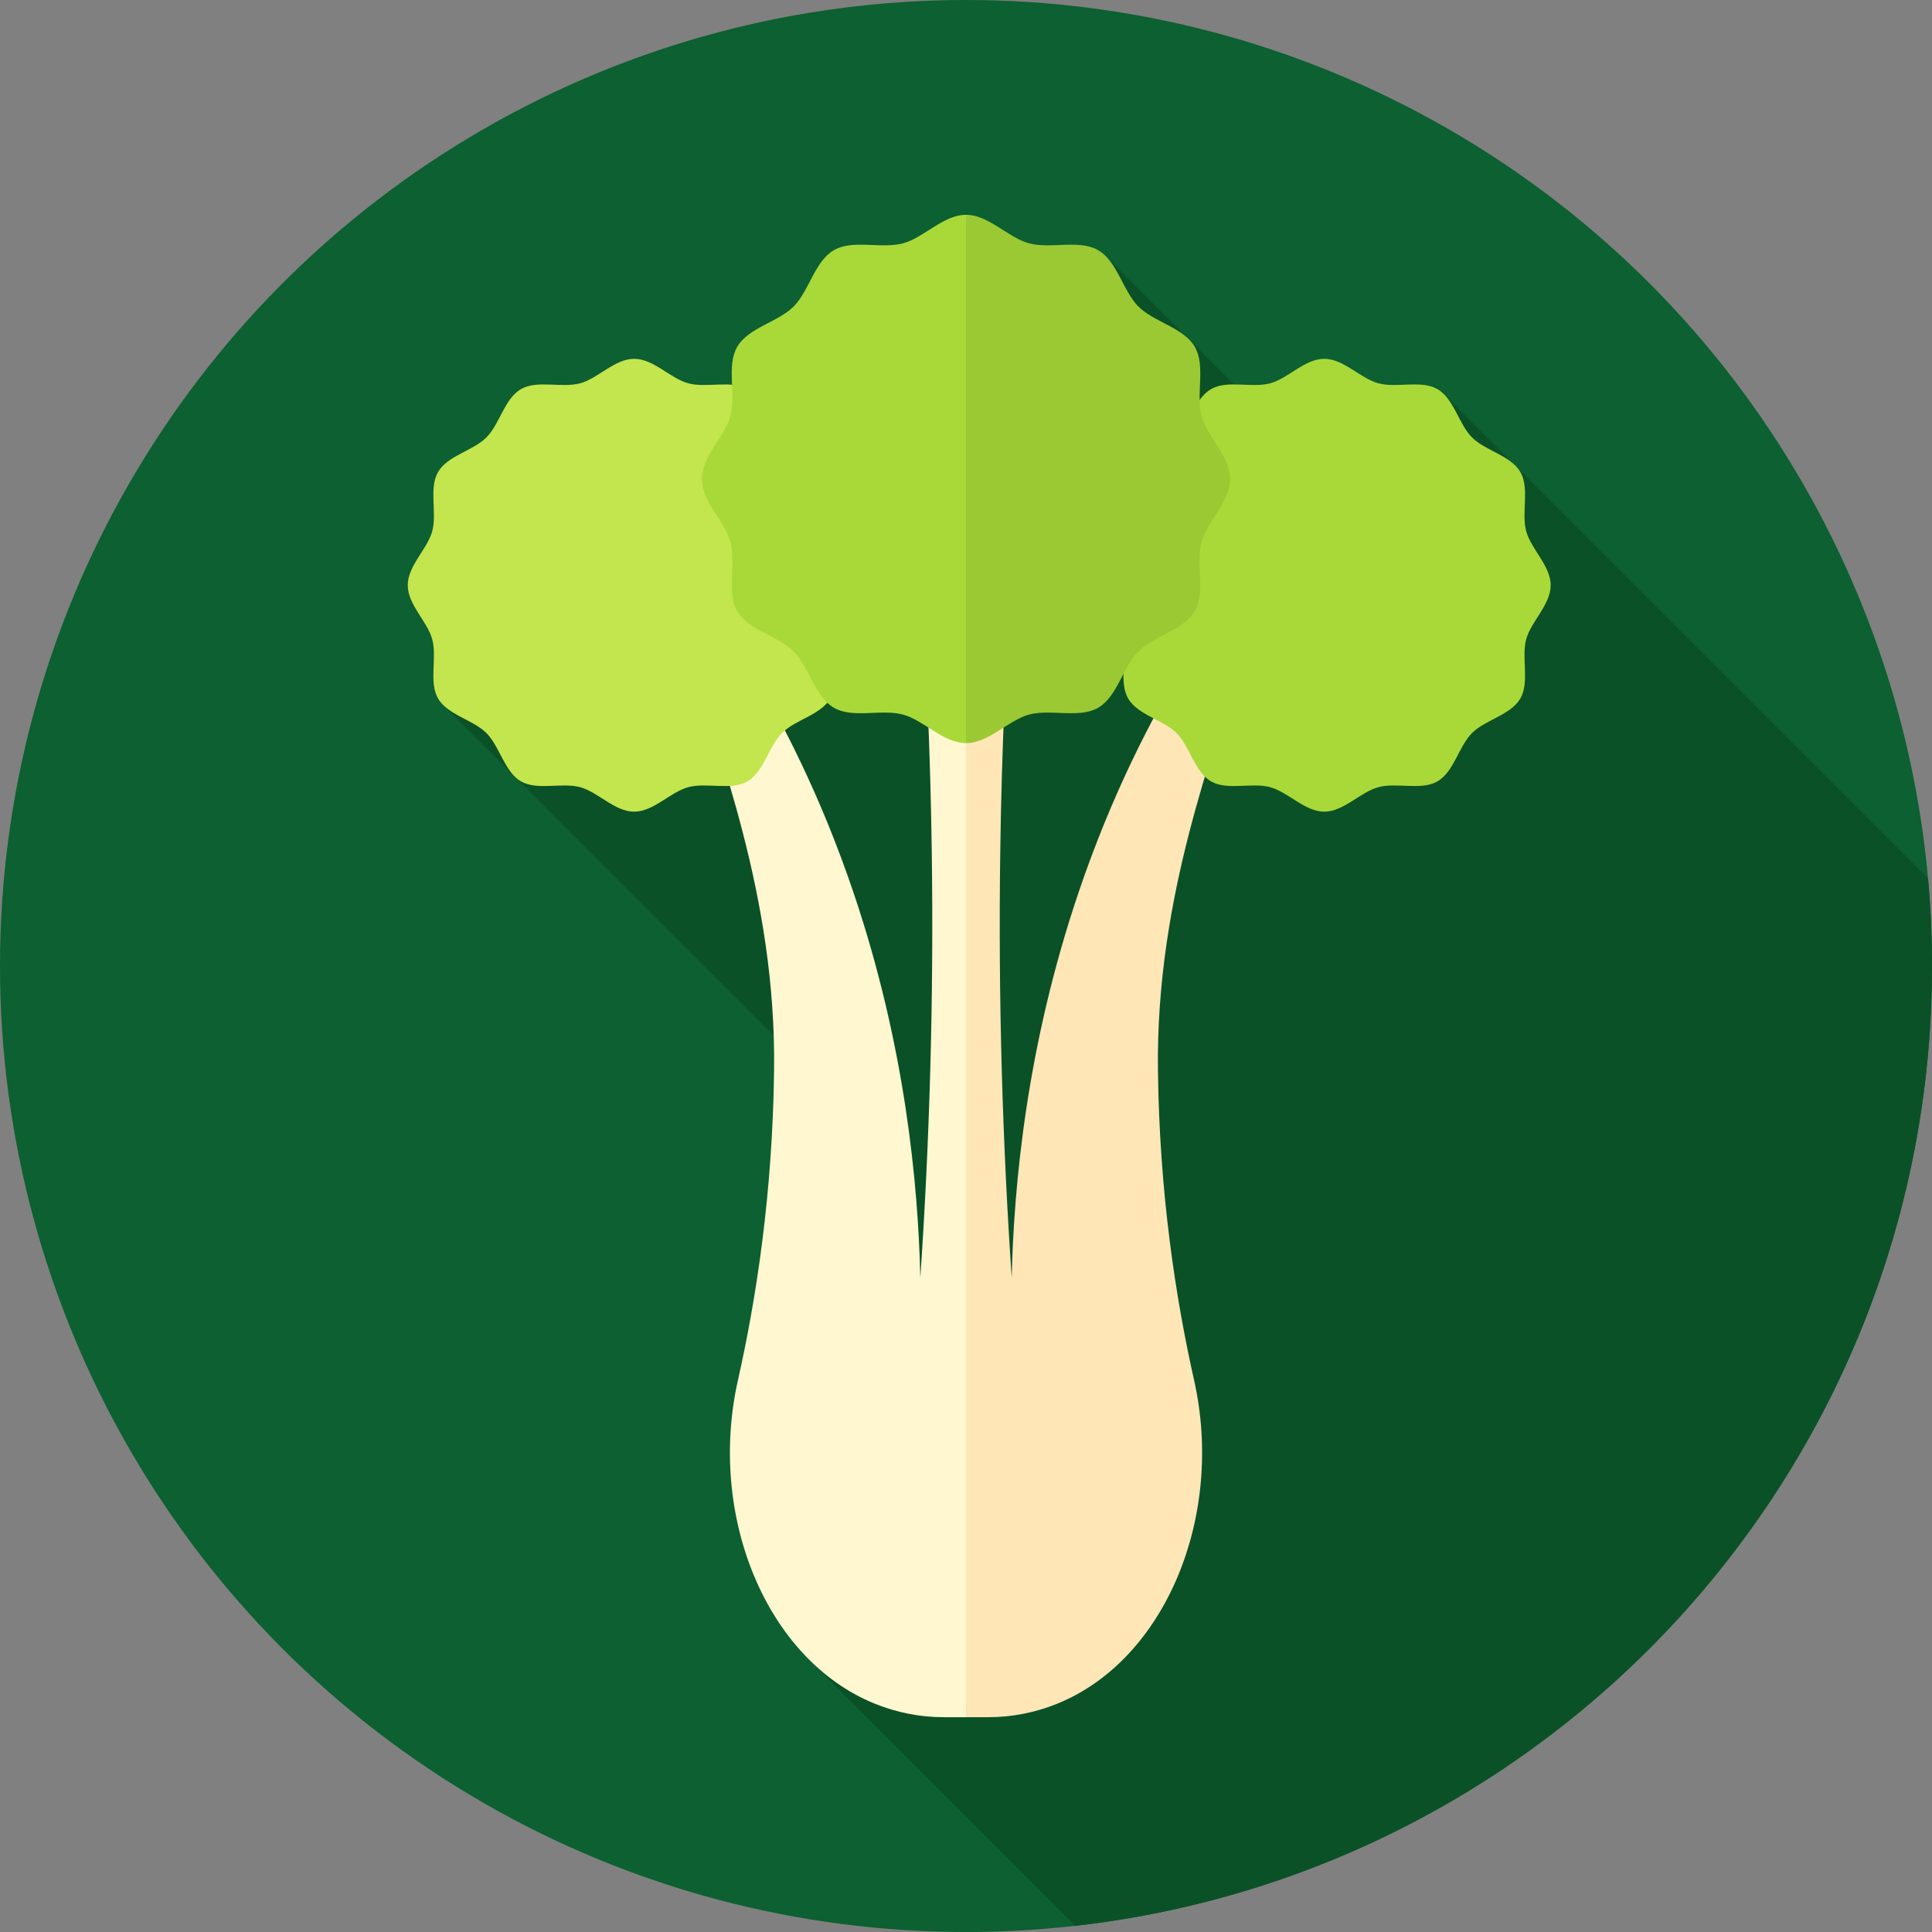
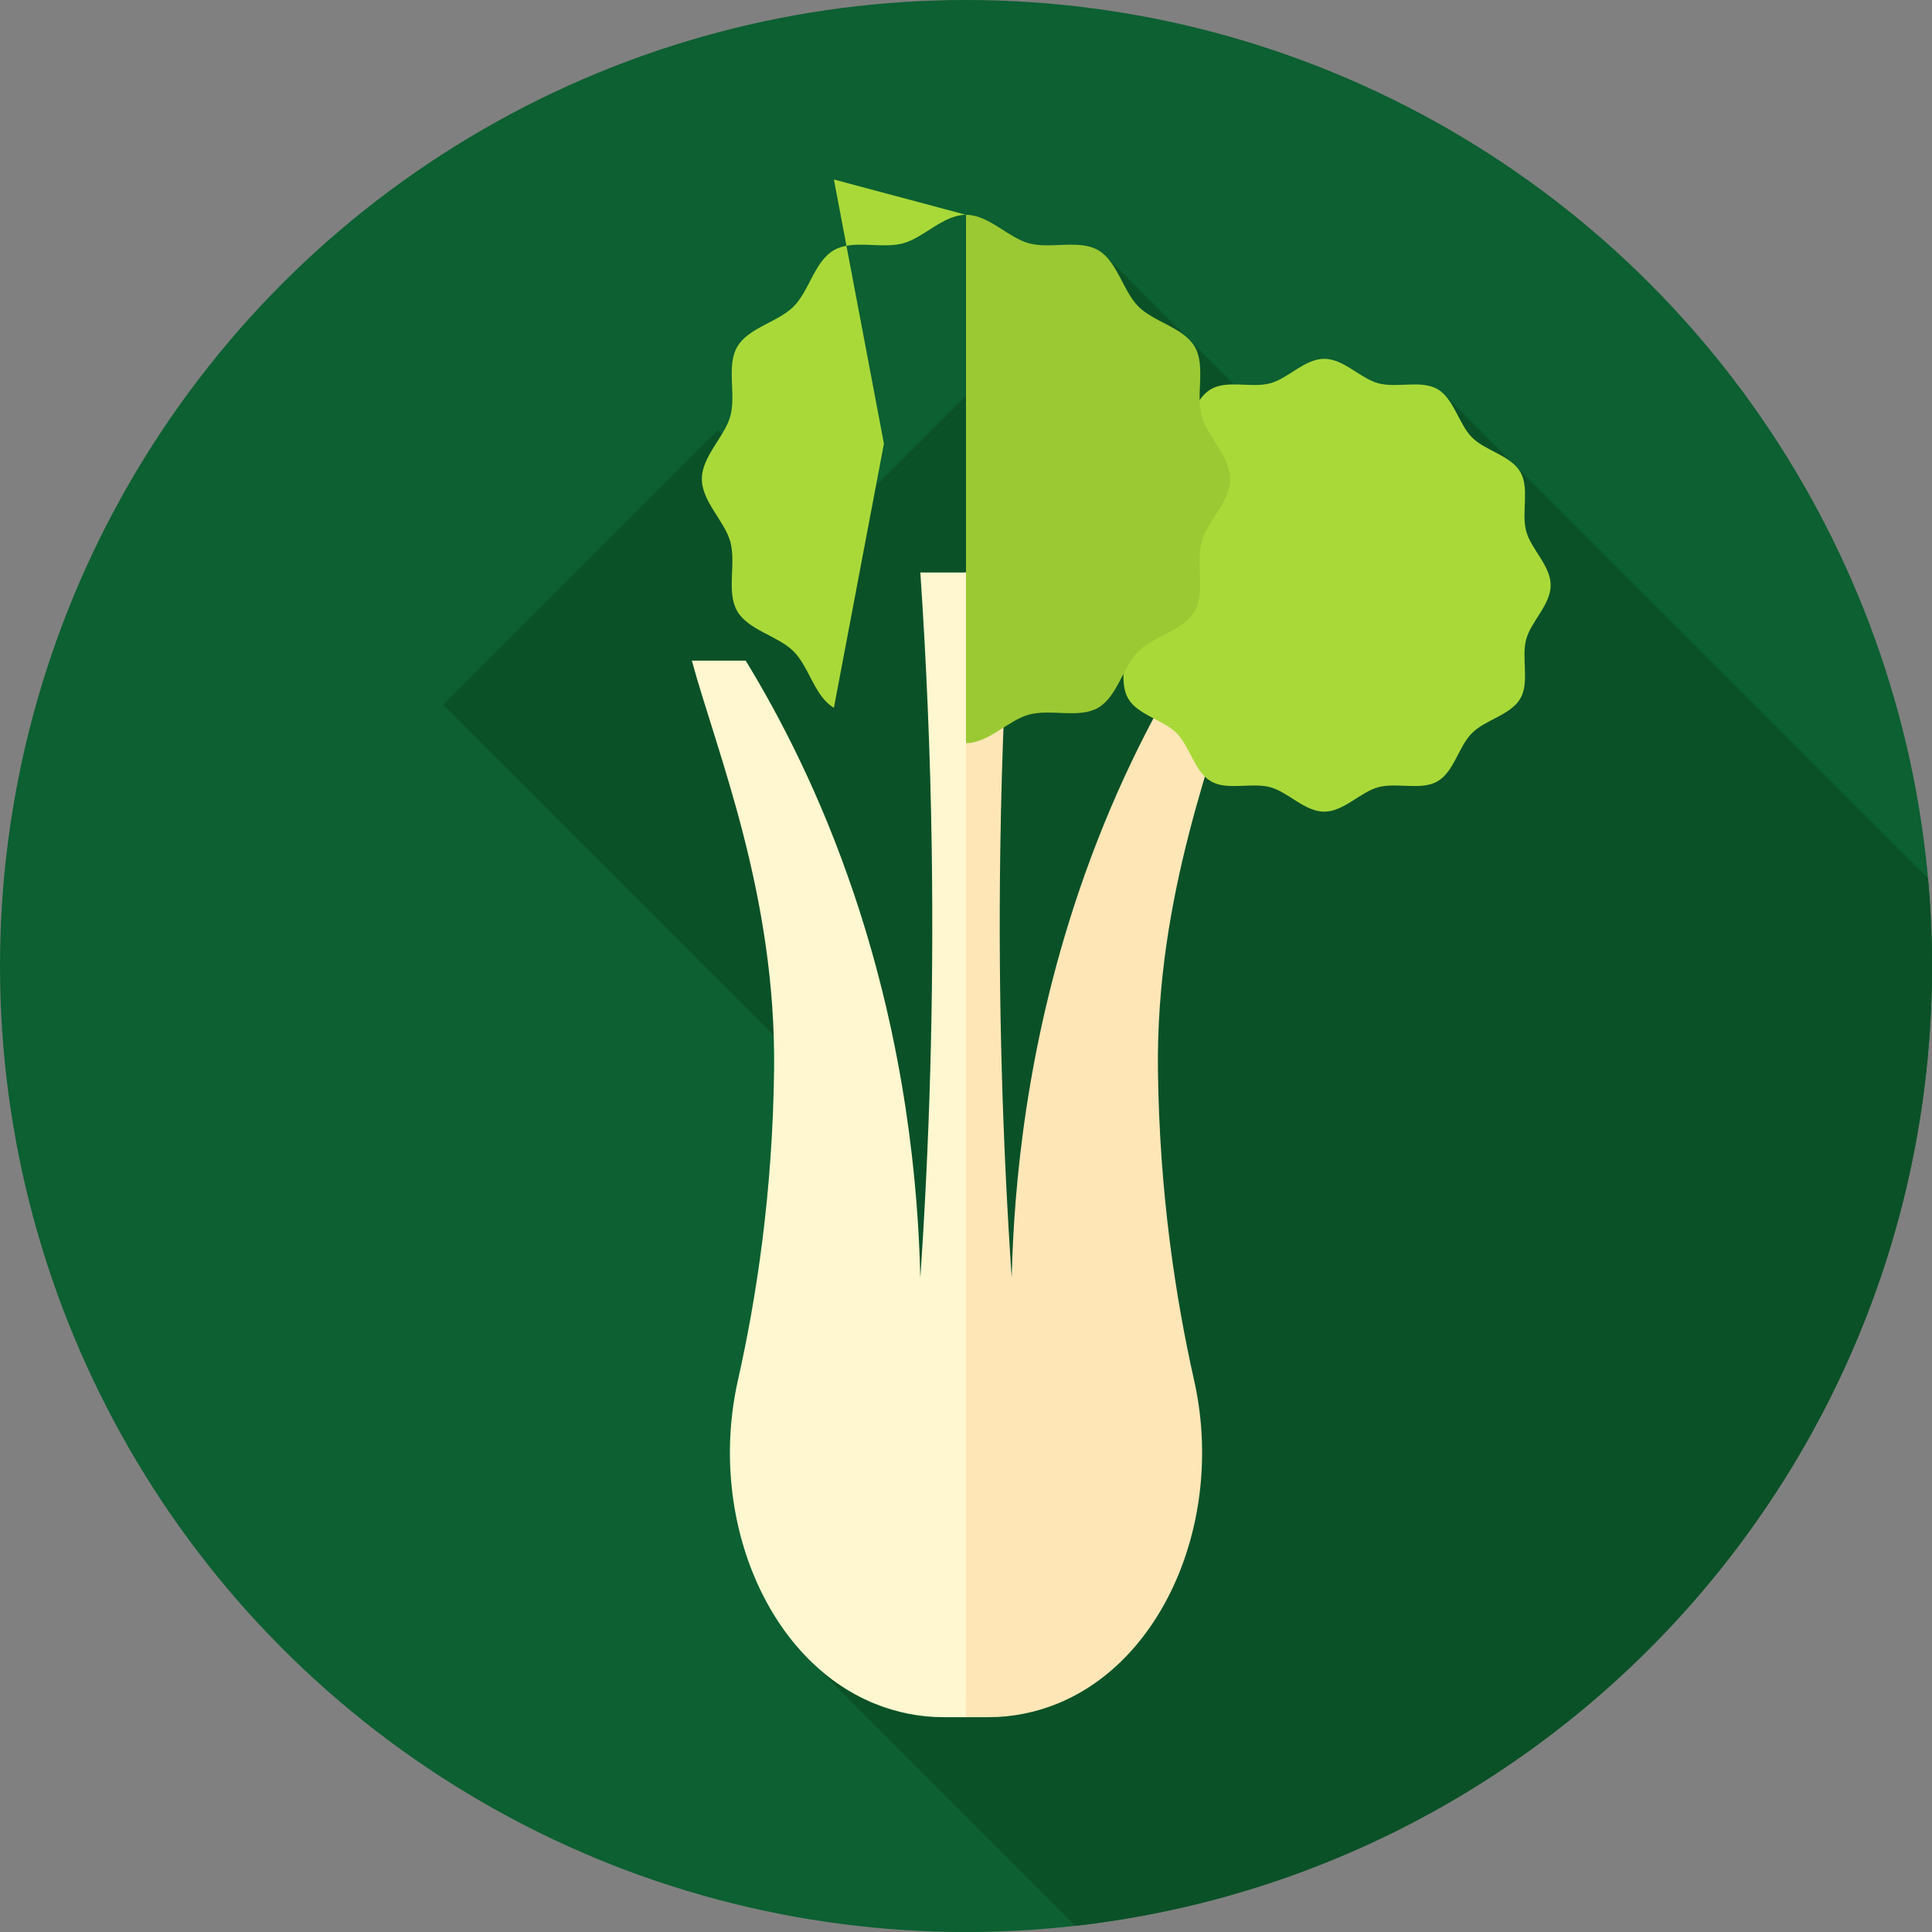
<svg xmlns="http://www.w3.org/2000/svg" id="Layer_1" data-name="Layer 1" viewBox="0 0 85.039 85.039">
  <rect x="0" y="0" width="85.039" height="85.039" fill="#808080" stroke="none" />
  <defs>
    <style> .cls-1 { fill: #fee6b7; } .cls-2 { fill: #c3e54d; } .cls-3 { fill: #0c6031; } .cls-4 { fill: #0b5127; } .cls-5 { fill: #a9d939; } .cls-6 { fill: #9bc933; } .cls-7 { fill: #fef7cf; } </style>
  </defs>
  <circle class="cls-3" cx="42.52" cy="42.52" r="42.52" />
  <path class="cls-4" d="M47.329,84.767c21.218-2.389,37.711-20.391,37.711-42.247,0-1.302-.062-2.59-.177-3.863l-21.306-21.306-4.405,4.405-10.486-10.486-12.369,12.369-4.709-4.709-12.091,12.091,20.324,20.324-5.147,5.147,8.734,8.734-7.81,7.81,11.731,11.731Z" />
  <path class="cls-7" d="M42.52,25.198h-2.011c.261,3.84.44,7.898.502,12.157.099,6.78-.109,13.099-.502,18.885-.095-4.075-.653-10.185-2.94-16.949-1.452-4.295-3.209-7.694-4.746-10.213h-2.371c1.099,4.038,3.713,10.288,3.62,18.023-.065,5.421-.783,10.056-1.591,13.65-1.345,5.981,1.258,12.308,6.022,14.238.953.386,1.971.595,3.029.595h.989l1.001-26.638-1.001-23.748Z" />
  <path class="cls-1" d="M42.52,25.198h2.011c-.261,3.84-.44,7.898-.502,12.157-.099,6.78.109,13.099.502,18.885.095-4.075.653-10.185,2.94-16.949,1.452-4.295,3.209-7.694,4.746-10.213h2.371c-1.099,4.038-3.713,10.288-3.62,18.023.065,5.421.783,10.056,1.591,13.65,1.345,5.981-1.258,12.308-6.022,14.238-.953.386-1.971.595-3.029.595h-.988V25.198Z" />
-   <path class="cls-2" d="M37.88,25.76c0-.858-.866-1.591-1.078-2.382-.219-.819.159-1.885-.256-2.602-.421-.727-1.537-.931-2.127-1.521-.59-.59-.794-1.706-1.521-2.127-.717-.415-1.783-.037-2.602-.256-.791-.211-1.524-1.078-2.382-1.078s-1.591.866-2.382,1.078c-.819.219-1.885-.159-2.602.256-.727.421-.931,1.537-1.521,2.127-.59.59-1.706.794-2.127,1.521-.415.717-.037,1.783-.256,2.602-.211.791-1.078,1.524-1.078,2.382s.866,1.591,1.078,2.382c.219.819-.159,1.885.256,2.602.421.727,1.537.931,2.127,1.521.59.59.794,1.706,1.521,2.127.717.415,1.783.037,2.602.256.791.211,1.524,1.078,2.382,1.078s1.591-.866,2.382-1.078c.819-.219,1.885.159,2.602-.256.727-.421.931-1.537,1.521-2.127.59-.59,1.706-.794,2.127-1.521.415-.717.037-1.783.256-2.602.211-.791,1.078-1.524,1.078-2.382h0Z" />
  <path class="cls-5" d="M48.322,25.76c0-.858.866-1.591,1.078-2.382.219-.819-.159-1.885.256-2.602.421-.727,1.537-.931,2.127-1.521.59-.59.794-1.706,1.521-2.127.717-.415,1.783-.037,2.602-.256.791-.211,1.524-1.078,2.382-1.078s1.591.866,2.382,1.078c.819.219,1.885-.159,2.602.256.727.421.931,1.537,1.521,2.127.59.59,1.706.794,2.127,1.521.415.717.037,1.783.256,2.602.211.791,1.078,1.524,1.078,2.382s-.866,1.591-1.078,2.382c-.219.819.159,1.885-.256,2.602-.421.727-1.537.931-2.127,1.521-.59.59-.794,1.706-1.521,2.127-.717.415-1.783.037-2.602.256-.791.211-1.524,1.078-2.382,1.078s-1.591-.866-2.382-1.078c-.819-.219-1.885.159-2.602-.256-.727-.421-.931-1.537-1.521-2.127-.59-.59-1.706-.794-2.127-1.521-.415-.717-.037-1.783-.256-2.602-.212-.791-1.078-1.524-1.078-2.382h0Z" />
-   <path class="cls-5" d="M42.52,9.455c-1.001,0-1.856,1.011-2.779,1.257-.955.255-2.199-.185-3.036.299-.848.491-1.086,1.793-1.774,2.482s-1.991.926-2.482,1.774c-.484.836-.043,2.08-.299,3.036-.247.923-1.257,1.778-1.257,2.779s1.011,1.856,1.257,2.779c.255.955-.185,2.199.299,3.036.491.848,1.793,1.086,2.482,1.774s.926,1.991,1.774,2.482c.836.484,2.08.043,3.036.299.923.247,1.778,1.257,2.779,1.257l2.202-11.626-2.202-11.626Z" />
+   <path class="cls-5" d="M42.52,9.455c-1.001,0-1.856,1.011-2.779,1.257-.955.255-2.199-.185-3.036.299-.848.491-1.086,1.793-1.774,2.482s-1.991.926-2.482,1.774c-.484.836-.043,2.08-.299,3.036-.247.923-1.257,1.778-1.257,2.779s1.011,1.856,1.257,2.779c.255.955-.185,2.199.299,3.036.491.848,1.793,1.086,2.482,1.774s.926,1.991,1.774,2.482l2.202-11.626-2.202-11.626Z" />
  <path class="cls-6" d="M42.52,9.455c1.001,0,1.856,1.011,2.779,1.257.955.255,2.199-.185,3.036.299.848.491,1.086,1.793,1.774,2.482s1.991.926,2.482,1.774c.484.836.043,2.08.299,3.036.247.923,1.257,1.778,1.257,2.779s-1.011,1.856-1.257,2.779c-.255.955.185,2.199-.299,3.036-.491.848-1.793,1.086-2.482,1.774s-.926,1.991-1.774,2.482c-.836.484-2.08.043-3.036.299-.923.247-1.778,1.257-2.779,1.257V9.455Z" />
</svg>